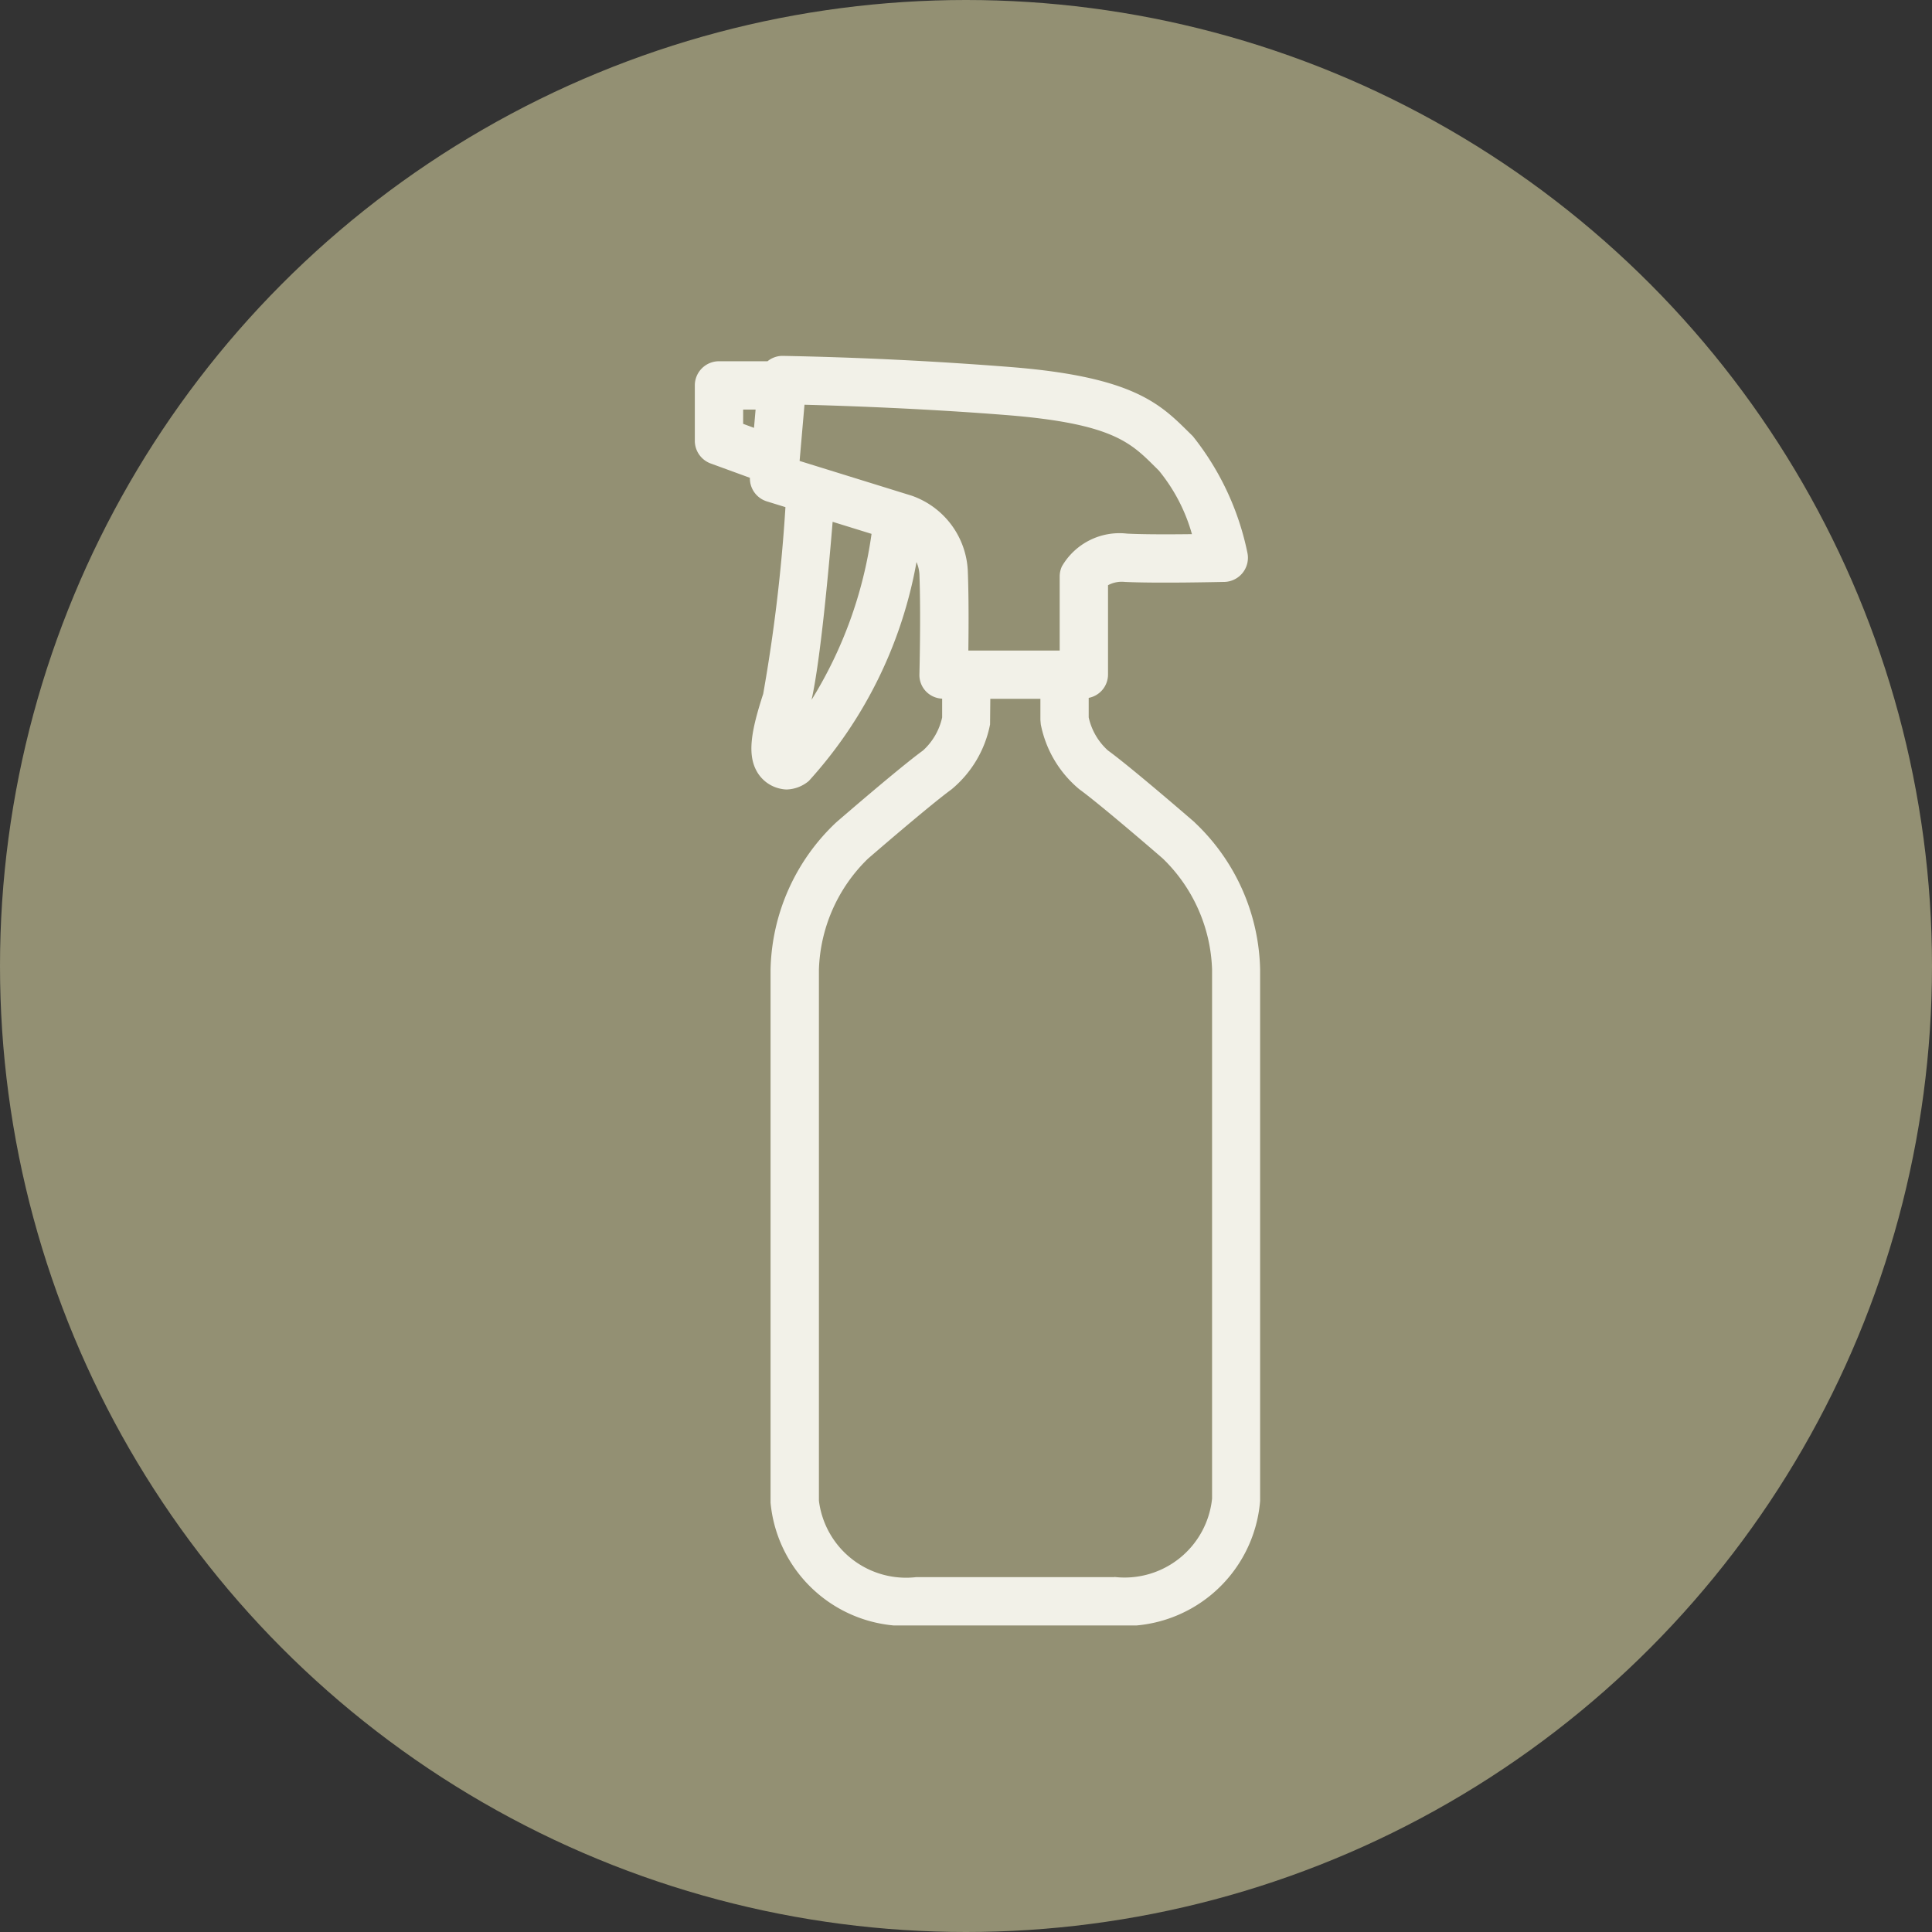
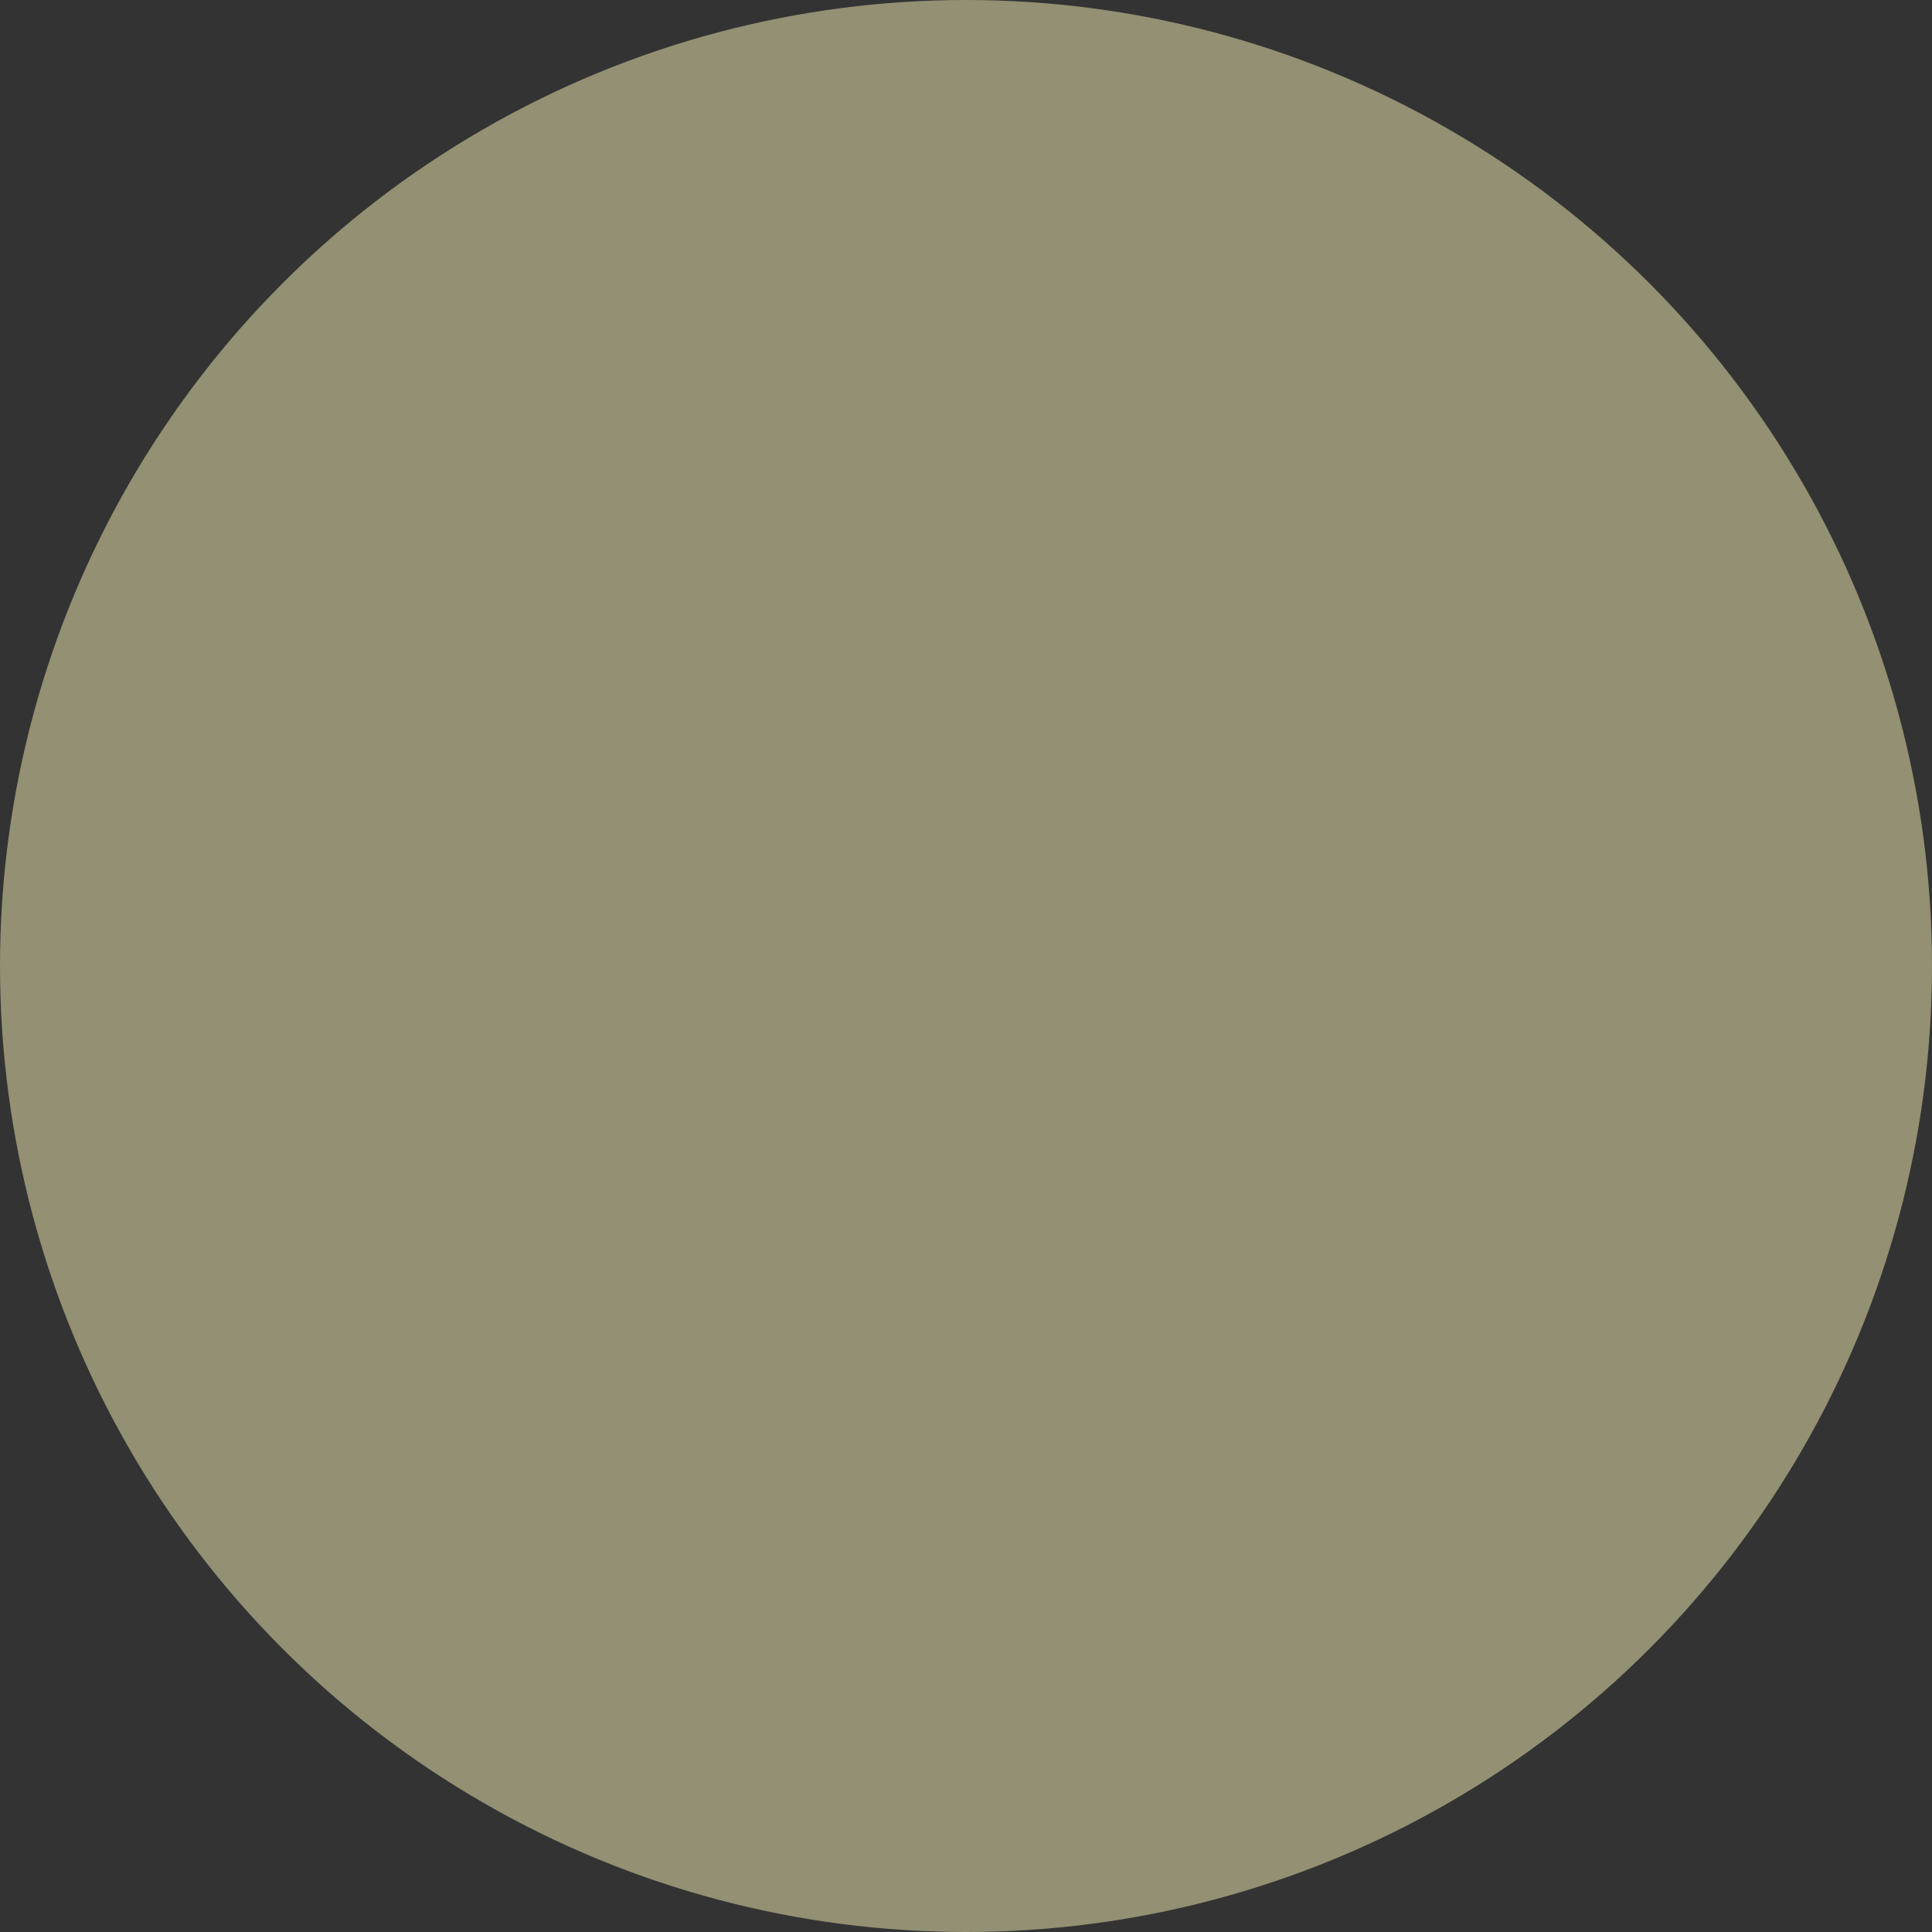
<svg xmlns="http://www.w3.org/2000/svg" width="55" height="55">
  <rect width="100%" height="100%" fill="#333333" stroke="none" />
  <defs>
    <clipPath id="a">
-       <path data-name="長方形 1600" fill="#f2f1e8" d="M0 0h16.098v36.142H0z" />
-     </clipPath>
+       </clipPath>
  </defs>
  <g data-name="グループ 949" transform="translate(-561 -6725)">
    <circle data-name="楕円形 15" cx="27.5" cy="27.5" r="27.5" transform="translate(561 6725)" fill="#939073" />
    <g data-name="グループ 854">
      <g data-name="グループ 853" transform="translate(580.78 6735.131)" clip-path="url(#a)">
-         <path data-name="パス 817" d="M14.23 13.279c-.073-.063-1.805-1.564-2.472-2.048a1.787 1.787 0 0 1-.545-.939v-.556a.678.678 0 0 0 .55-.66V6.529a.82.82 0 0 1 .478-.094c.947.045 2.756 0 2.832 0a.688.688 0 0 0 .657-.835 7.838 7.838 0 0 0-1.553-3.314l-.121-.119c-.81-.8-1.576-1.563-5-1.844A109.17 109.17 0 0 0 2.5 0h-.01a.676.676 0 0 0-.42.153H.688A.688.688 0 0 0 0 .841v1.575a.688.688 0 0 0 .451.647l1.117.408a.685.685 0 0 0 .478.67l.534.165a47.348 47.348 0 0 1-.633 5.315c-.335 1.032-.47 1.727-.169 2.231a1.011 1.011 0 0 0 .7.478.749.749 0 0 0 .143.014 1.024 1.024 0 0 0 .626-.244 12.55 12.55 0 0 0 3.064-6.23 1.013 1.013 0 0 1 .083.346c.043 1.163 0 2.825 0 2.842a.673.673 0 0 0 .647.7v.536a1.791 1.791 0 0 1-.545.94c-.667.484-2.4 1.985-2.474 2.049a5.924 5.924 0 0 0-1.866 4.188v15.176a3.871 3.871 0 0 0 4.149 3.5h5.637a3.875 3.875 0 0 0 4.151-3.55V17.468a5.921 5.921 0 0 0-1.866-4.189M1.376 1.529h.354l-.045.52-.309-.114Zm1.947 8.263c.251-1.094.5-3.829.6-5.068l1.108.343a12.128 12.128 0 0 1-1.708 4.725m2.853-5.811-3.193-.99.139-1.6c1.09.028 3.423.107 5.822.3 2.923.241 3.461.775 4.142 1.451l.125.124a4.967 4.967 0 0 1 .941 1.809c-.6.007-1.358.01-1.846-.015a1.894 1.894 0 0 0-1.855.931.683.683 0 0 0-.064.288v2.109h-2.6c.008-.607.013-1.5-.014-2.222a2.384 2.384 0 0 0-1.597-2.185m5.769 30.785H6.308a2.5 2.5 0 0 1-2.775-2.174V17.468a4.6 4.6 0 0 1 1.392-3.15c.017-.016 1.76-1.524 2.38-1.975a3.188 3.188 0 0 0 1.1-1.851l.007-.729h1.426v.6l.011.127a3.2 3.2 0 0 0 1.1 1.85c.62.45 2.363 1.959 2.376 1.972a4.6 4.6 0 0 1 1.4 3.152v15.068a2.505 2.505 0 0 1-2.778 2.23" fill="#f2f1e8" />
+         <path data-name="パス 817" d="M14.23 13.279c-.073-.063-1.805-1.564-2.472-2.048a1.787 1.787 0 0 1-.545-.939v-.556a.678.678 0 0 0 .55-.66V6.529a.82.82 0 0 1 .478-.094c.947.045 2.756 0 2.832 0a.688.688 0 0 0 .657-.835 7.838 7.838 0 0 0-1.553-3.314l-.121-.119c-.81-.8-1.576-1.563-5-1.844A109.17 109.17 0 0 0 2.5 0h-.01a.676.676 0 0 0-.42.153H.688A.688.688 0 0 0 0 .841v1.575a.688.688 0 0 0 .451.647l1.117.408a.685.685 0 0 0 .478.67l.534.165a47.348 47.348 0 0 1-.633 5.315c-.335 1.032-.47 1.727-.169 2.231a1.011 1.011 0 0 0 .7.478.749.749 0 0 0 .143.014 1.024 1.024 0 0 0 .626-.244 12.55 12.55 0 0 0 3.064-6.23 1.013 1.013 0 0 1 .083.346c.043 1.163 0 2.825 0 2.842a.673.673 0 0 0 .647.7v.536a1.791 1.791 0 0 1-.545.94c-.667.484-2.4 1.985-2.474 2.049a5.924 5.924 0 0 0-1.866 4.188v15.176a3.871 3.871 0 0 0 4.149 3.5h5.637a3.875 3.875 0 0 0 4.151-3.55V17.468a5.921 5.921 0 0 0-1.866-4.189M1.376 1.529h.354l-.045.52-.309-.114Zc.251-1.094.5-3.829.6-5.068l1.108.343a12.128 12.128 0 0 1-1.708 4.725m2.853-5.811-3.193-.99.139-1.6c1.09.028 3.423.107 5.822.3 2.923.241 3.461.775 4.142 1.451l.125.124a4.967 4.967 0 0 1 .941 1.809c-.6.007-1.358.01-1.846-.015a1.894 1.894 0 0 0-1.855.931.683.683 0 0 0-.064.288v2.109h-2.6c.008-.607.013-1.5-.014-2.222a2.384 2.384 0 0 0-1.597-2.185m5.769 30.785H6.308a2.5 2.5 0 0 1-2.775-2.174V17.468a4.6 4.6 0 0 1 1.392-3.15c.017-.016 1.76-1.524 2.38-1.975a3.188 3.188 0 0 0 1.1-1.851l.007-.729h1.426v.6l.011.127a3.2 3.2 0 0 0 1.1 1.85c.62.45 2.363 1.959 2.376 1.972a4.6 4.6 0 0 1 1.4 3.152v15.068a2.505 2.505 0 0 1-2.778 2.23" fill="#f2f1e8" />
      </g>
    </g>
  </g>
</svg>